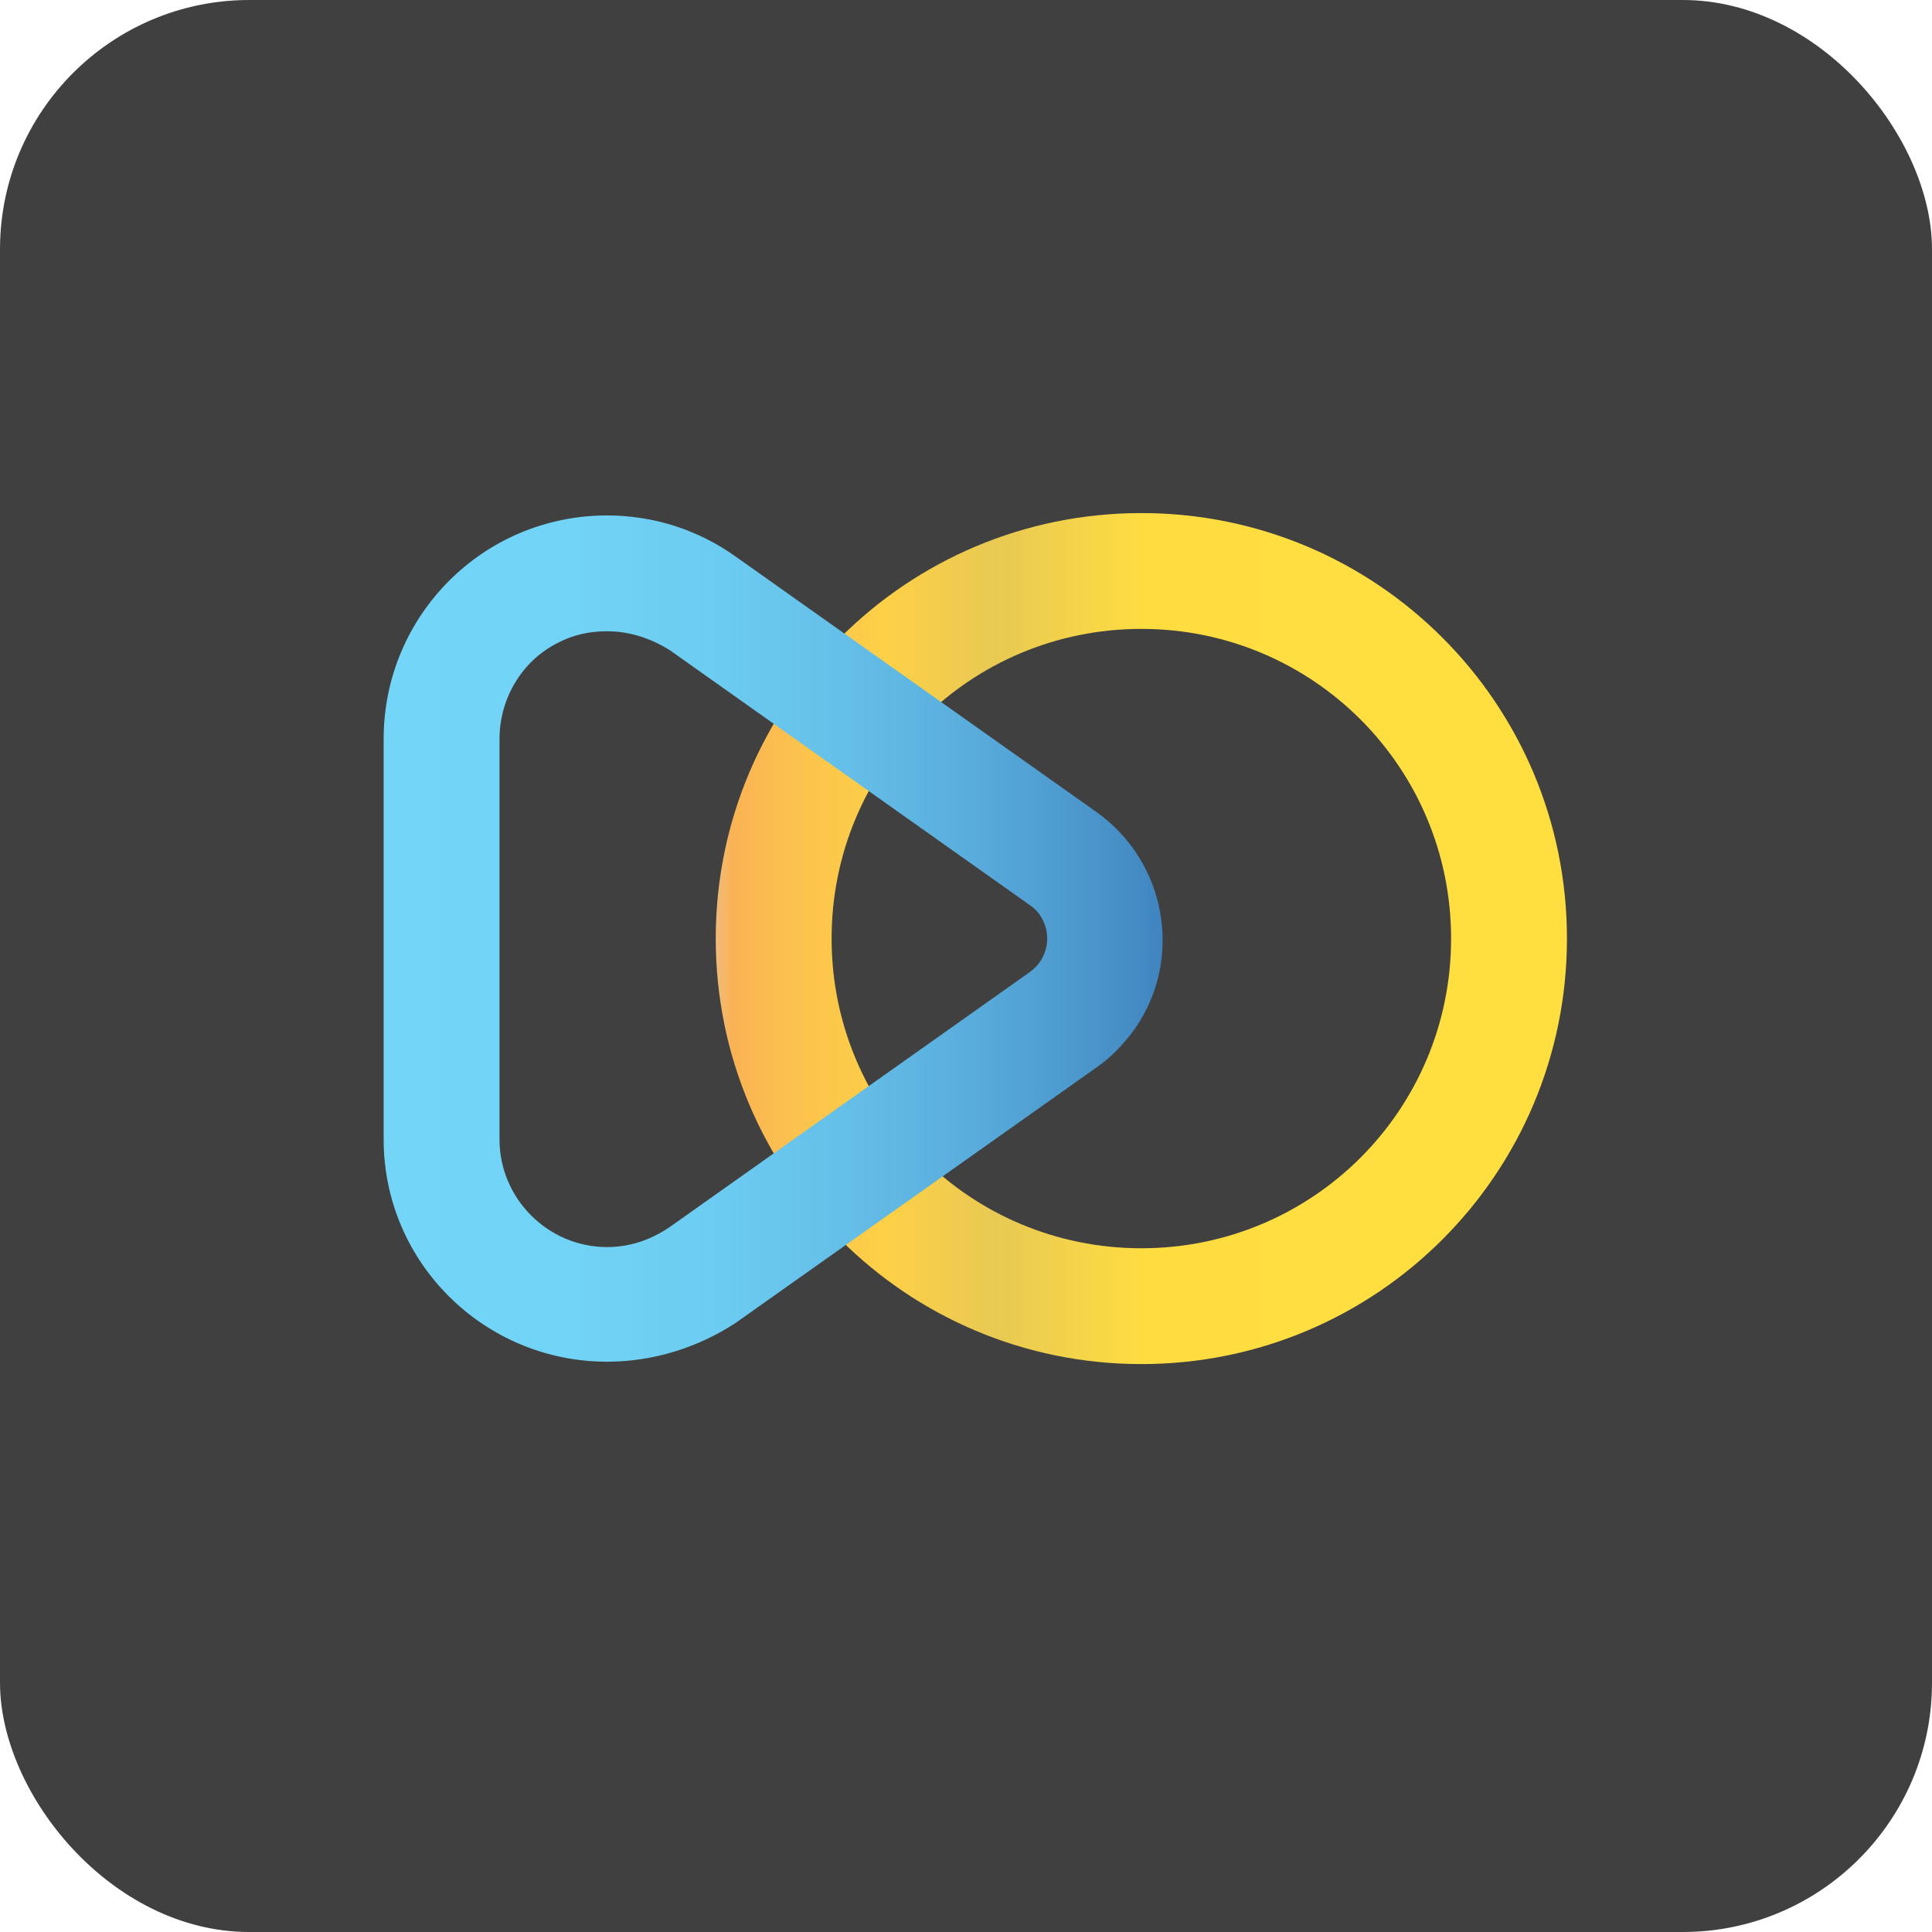
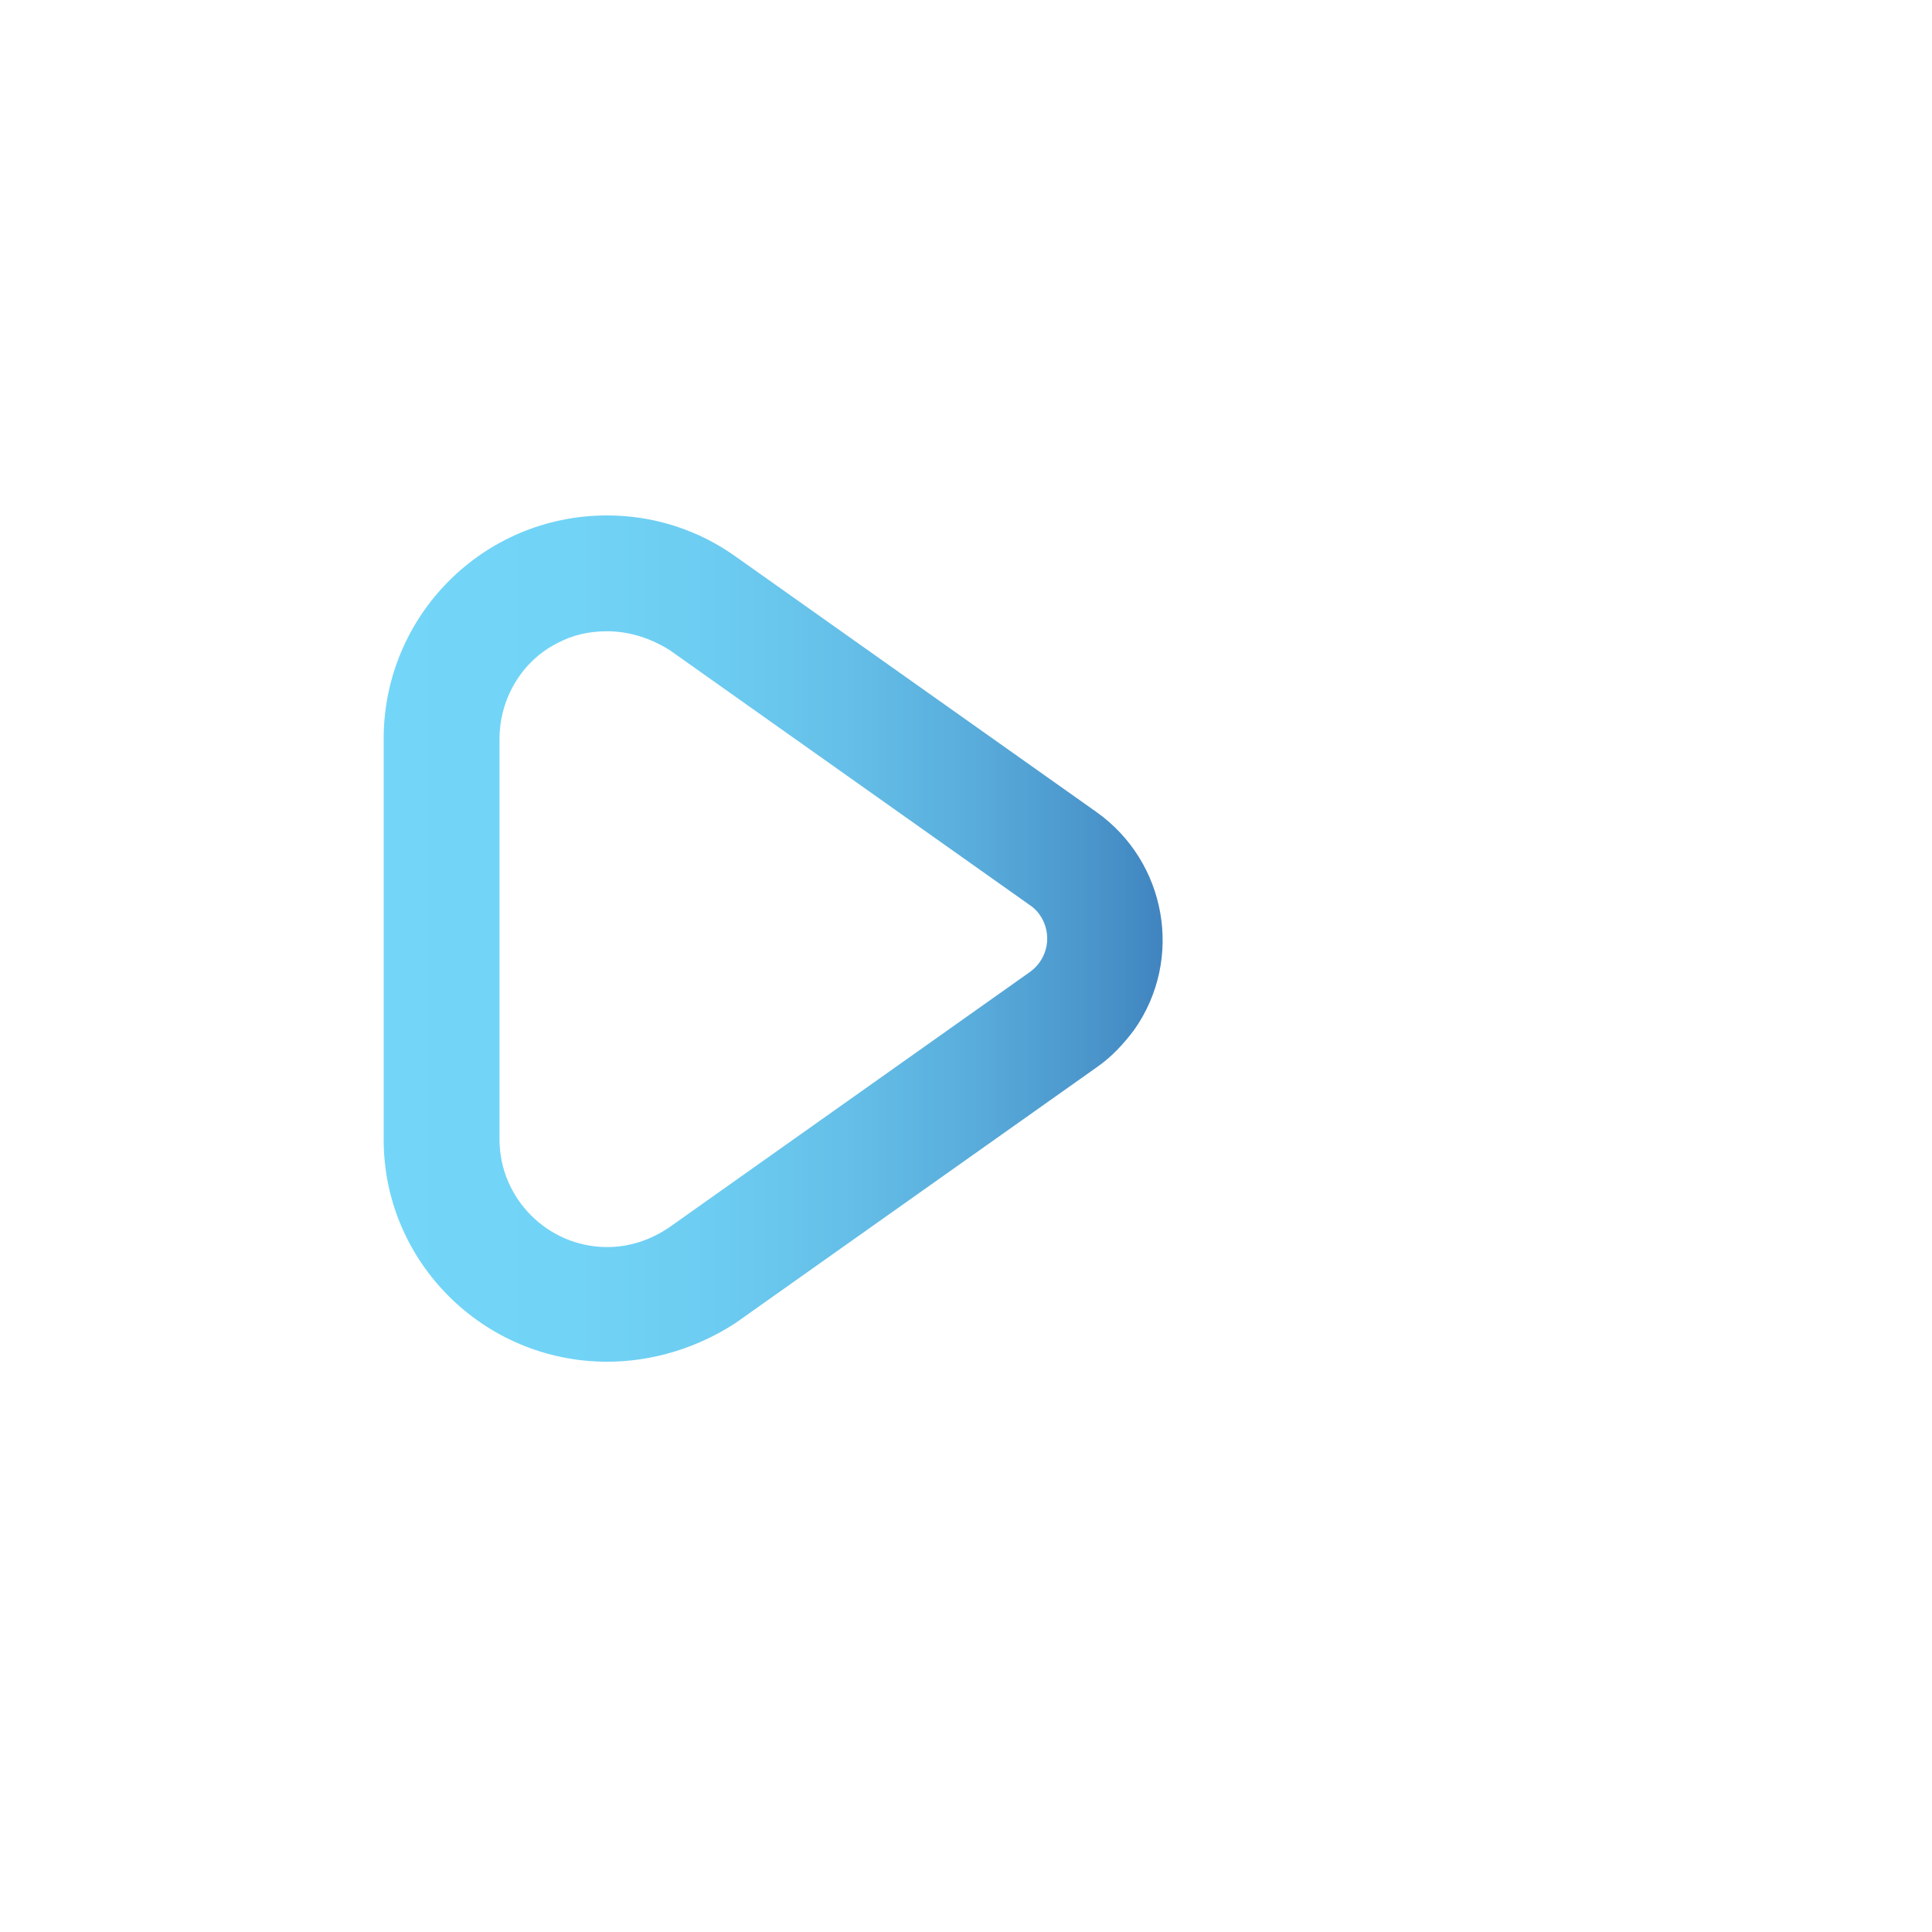
<svg xmlns="http://www.w3.org/2000/svg" width="62" height="62" viewBox="0 0 62 62" fill="none">
  <g opacity="0.75">
-     <rect width="62" height="62" rx="8" fill="black" />
-     <path d="M36.627 43.775C29.077 43.775 22.969 37.668 22.969 30.12C22.969 22.572 29.077 16.465 36.627 16.465C44.177 16.465 50.285 22.572 50.285 30.12C50.285 37.668 44.177 43.775 36.627 43.775ZM36.627 20.182C31.126 20.182 26.687 24.62 26.687 30.12C26.687 35.62 31.126 40.058 36.627 40.058C42.128 40.058 46.567 35.62 46.567 30.12C46.567 24.62 42.128 20.182 36.627 20.182Z" fill="url(#paint0_linear_1216_1825)" />
    <path d="M19.483 43.699C15.537 43.699 12.312 40.513 12.312 36.568V23.709C12.312 19.765 15.499 16.541 19.483 16.541C20.963 16.541 22.404 16.996 23.618 17.868L35.19 26.061C37.428 27.654 37.997 30.765 36.404 33.04C36.062 33.495 35.683 33.913 35.19 34.254L23.618 42.447C22.404 43.244 20.963 43.699 19.483 43.699ZM19.483 20.258C18.914 20.258 18.383 20.372 17.89 20.637C16.751 21.206 16.03 22.42 16.03 23.709V36.568C16.03 38.464 17.586 40.02 19.483 40.02C20.204 40.02 20.887 39.792 21.494 39.375L33.065 31.182C33.634 30.765 33.786 29.968 33.369 29.361C33.293 29.247 33.179 29.134 33.065 29.058L21.494 20.865C20.887 20.485 20.204 20.258 19.483 20.258Z" fill="url(#paint1_linear_1216_1825)" />
  </g>
  <defs>
    <linearGradient id="paint0_linear_1216_1825" x1="22.969" y1="30.12" x2="50.285" y2="30.12" gradientUnits="userSpaceOnUse">
      <stop stop-color="#EBA44F" />
      <stop offset="0.02" stop-color="#F8991B" />
      <stop offset="0.1" stop-color="#FAAF11" />
      <stop offset="0.2" stop-color="#FCC009" />
      <stop offset="0.33" stop-color="#E0B71A" />
      <stop offset="0.51" stop-color="#FFD201" />
      <stop offset="1" stop-color="#FFD400" />
    </linearGradient>
    <linearGradient id="paint1_linear_1216_1825" x1="12.312" y1="30.12" x2="37.311" y2="30.12" gradientUnits="userSpaceOnUse">
      <stop stop-color="#44C8F5" />
      <stop offset="0.23" stop-color="#42C5F3" />
      <stop offset="0.42" stop-color="#3CBBEC" />
      <stop offset="0.59" stop-color="#31AAE0" />
      <stop offset="0.75" stop-color="#2292D0" />
      <stop offset="0.9" stop-color="#0F74BB" />
      <stop offset="1" stop-color="#005BAA" />
    </linearGradient>
  </defs>
</svg>